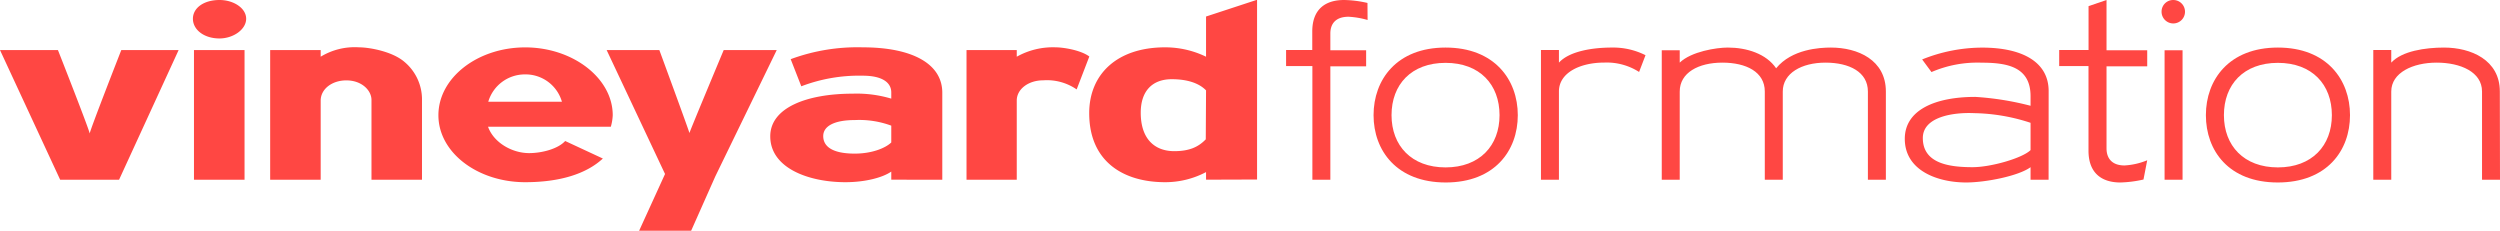
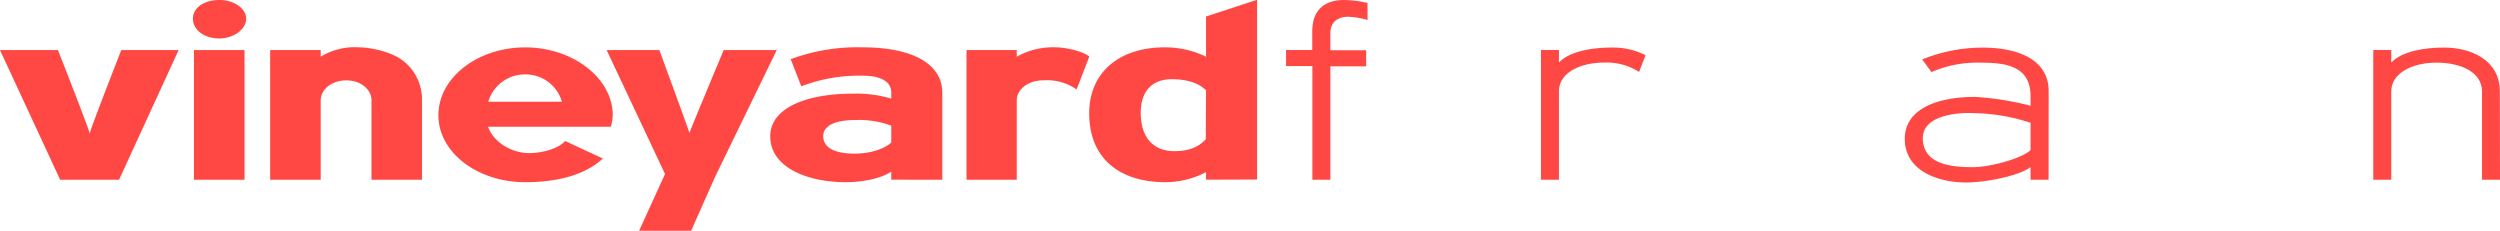
<svg xmlns="http://www.w3.org/2000/svg" viewBox="0 0 447.87 41.34">
  <defs>
    <style>
      .cls-1 {
        fill: #ff4743;
      }
    </style>
  </defs>
  <title>long_FORMATION_red</title>
  <g id="Layer_2" data-name="Layer 2">
    <g id="long">
      <g id="FORMATION_red">
        <path class="cls-1" d="M21.33,38.87H10.78L0,15.64H10.38s5.91,15,5.69,15,5.66-15,5.66-15H32Zm18-25.31c-2.82,0-4.77-1.59-4.77-3.53s1.95-3.36,4.77-3.36c2.52,0,4.77,1.46,4.77,3.36S41.82,13.56,39.3,13.56ZM34.75,38.87V15.64h9.06V38.87Zm31.8,0V24.56c0-1.64-1.68-3.49-4.51-3.49-2.56,0-4.59,1.55-4.59,3.62V38.87H48.4V15.64h9.05v1.19a11.72,11.72,0,0,1,6.89-1.68c1.77,0,5.92.71,8.12,2.61a8.77,8.77,0,0,1,3.14,6.93V38.87Zm42.88-9.5h-22c1,2.83,4.28,4.73,7.37,4.73,2.26,0,5.17-.75,6.45-2.17L108,35.07c-3,2.78-7.77,4.24-13.91,4.24-8.52,0-15.55-5.3-15.55-12s7-12.15,15.55-12.15,15.68,5.52,15.68,12.15A8.72,8.72,0,0,1,109.43,29.37ZM94,20a6.83,6.83,0,0,0-6.53,4.9h13.2A6.78,6.78,0,0,0,94,20Zm34.14,18.28L123.82,48H114.5l4.64-10.16L108.68,15.64h9.44s5.48,14.88,5.39,14.88,6.14-14.88,6.14-14.88h9.5Zm31.53.58V37.41c-1.59,1.1-4.73,1.9-8.21,1.9-6.58,0-13.47-2.52-13.47-8.22,0-5.12,6.53-7.64,14.79-7.64a21.58,21.58,0,0,1,6.89.89V23.23c0-1.76-1.59-3-5.12-3a29,29,0,0,0-11,1.9l-1.9-4.86a34.47,34.47,0,0,1,12.9-2.12c8.74,0,14.26,2.87,14.26,8.13V38.87Zm0-9.68a16.49,16.49,0,0,0-6.54-1c-3.62,0-5.65,1.06-5.65,2.87s1.55,3.14,5.65,3.14c3.09,0,5.52-1,6.54-2Zm33.21-6.49a9.37,9.37,0,0,0-6-1.63c-2.61,0-4.73,1.55-4.73,3.62V38.87h-9V15.64h9v1.19a13.23,13.23,0,0,1,7-1.68c1.19,0,4.37.44,6,1.64Zm23.18,16.17V37.5a15.65,15.65,0,0,1-7.33,1.81c-7.46,0-13.6-3.67-13.6-12.37,0-6.93,4.94-11.79,13.6-11.79a16.76,16.76,0,0,1,7.33,1.68V9.63l9.14-3v32.2Zm0-16c-1.32-1.37-3.53-2-6.14-2-3.49,0-5.56,2.12-5.56,6,0,4.77,2.56,6.89,6,6.89,2.87,0,4.41-.84,5.65-2.12Z" transform="translate(0 -6.67)" />
        <g>
          <path class="cls-1" d="M245,10.25a15.22,15.22,0,0,0-3.4-.58c-2.43,0-3.27,1.37-3.27,3v3h6.41v2.88h-6.41V38.87h-3.22V18.51H230.4V15.63h4.69V12.32c0-4.15,2.51-5.65,5.69-5.65a19.82,19.82,0,0,1,4.2.53Z" transform="translate(0 -6.67)" />
-           <path class="cls-1" d="M246.07,27.3c0-6.36,4.15-12.11,12.9-12.11s12.94,5.75,12.94,12.11S267.76,39.36,259,39.36,246.07,33.66,246.07,27.3Zm3.22,0c0,5.47,3.58,9.36,9.68,9.36s9.67-3.89,9.67-9.36-3.53-9.37-9.67-9.37S249.29,21.82,249.29,27.3Z" transform="translate(0 -6.67)" />
          <path class="cls-1" d="M288.74,15.19a12.83,12.83,0,0,1,6.05,1.37l-1.15,3a10.76,10.76,0,0,0-6.23-1.68c-4.33,0-8.13,1.81-8.13,5.17V38.87h-3.22V15.63h3.22v2.26C281.18,15.81,285.38,15.19,288.74,15.19Z" transform="translate(0 -6.67)" />
-           <path class="cls-1" d="M328,15.19c4.81,0,9.85,2.21,9.85,7.87V38.87h-3.22V23.06c0-3.49-3.32-5.17-7.6-5.17s-7.65,1.9-7.65,5.17V38.87h-3.22V23.06c0-3.49-3.31-5.17-7.6-5.17s-7.64,1.81-7.64,5.17V38.87h-3.22V15.68h3.22v2.21c2.08-2,6.58-2.7,8.61-2.7,3.41,0,6.89,1.11,8.66,3.71C321,15.46,326,15.19,328,15.19Z" transform="translate(0 -6.67)" />
          <path class="cls-1" d="M367,38.87h-3.23V36.62c-2.16,1.59-8.08,2.74-11.53,2.74-5.12,0-11-2.12-11-7.82,0-5.17,5.44-7.51,12.64-7.51a51.65,51.65,0,0,1,9.89,1.59V23.9c0-5.22-4.11-6-8.75-6a20.79,20.79,0,0,0-9,1.68l-1.67-2.26a28.87,28.87,0,0,1,10.77-2.12c7.07,0,11.89,2.52,11.89,7.78Zm-3.23-5.3v-4.9a33.93,33.93,0,0,0-10.11-1.73c-3.67-.17-9.19.62-9.19,4.46,0,4.6,4.81,5.22,8.92,5.22C356.69,36.62,362.3,35,363.76,33.57Z" transform="translate(0 -6.67)" />
-           <path class="cls-1" d="M384,38.83a20.92,20.92,0,0,1-4.15.53c-3.19,0-5.7-1.55-5.7-5.7V18.51H368.9V15.63h5.26V7.77l3.22-1.1v9h7.29v2.88h-7.29V33.26c0,1.63.84,3.05,3.23,3.05a12.4,12.4,0,0,0,4.06-.93Z" transform="translate(0 -6.67)" />
-           <path class="cls-1" d="M389.32,6.67a2.1,2.1,0,1,1-2.08,2.07A2.08,2.08,0,0,1,389.32,6.67ZM391,38.87V15.68l-3.22,0V38.87Z" transform="translate(0 -6.67)" />
-           <path class="cls-1" d="M395.18,27.3c0-6.36,4.15-12.11,12.9-12.11S421,20.94,421,27.3s-4.15,12.06-12.94,12.06S395.18,33.66,395.18,27.3Zm3.23,0c0,5.47,3.57,9.36,9.67,9.36s9.67-3.89,9.67-9.36-3.53-9.37-9.67-9.37S398.41,21.82,398.41,27.3Z" transform="translate(0 -6.67)" />
          <path class="cls-1" d="M447.87,38.87h-3.22V23.06c0-3.49-3.84-5.17-8.13-5.17s-8.13,1.81-8.13,5.17V38.87h-3.22V15.63h3.22v2.26c1.9-2.08,6.1-2.7,9.45-2.7,4.82,0,10,2.21,10,7.87Z" transform="translate(0 -6.67)" />
        </g>
      </g>
    </g>
  </g>
</svg>